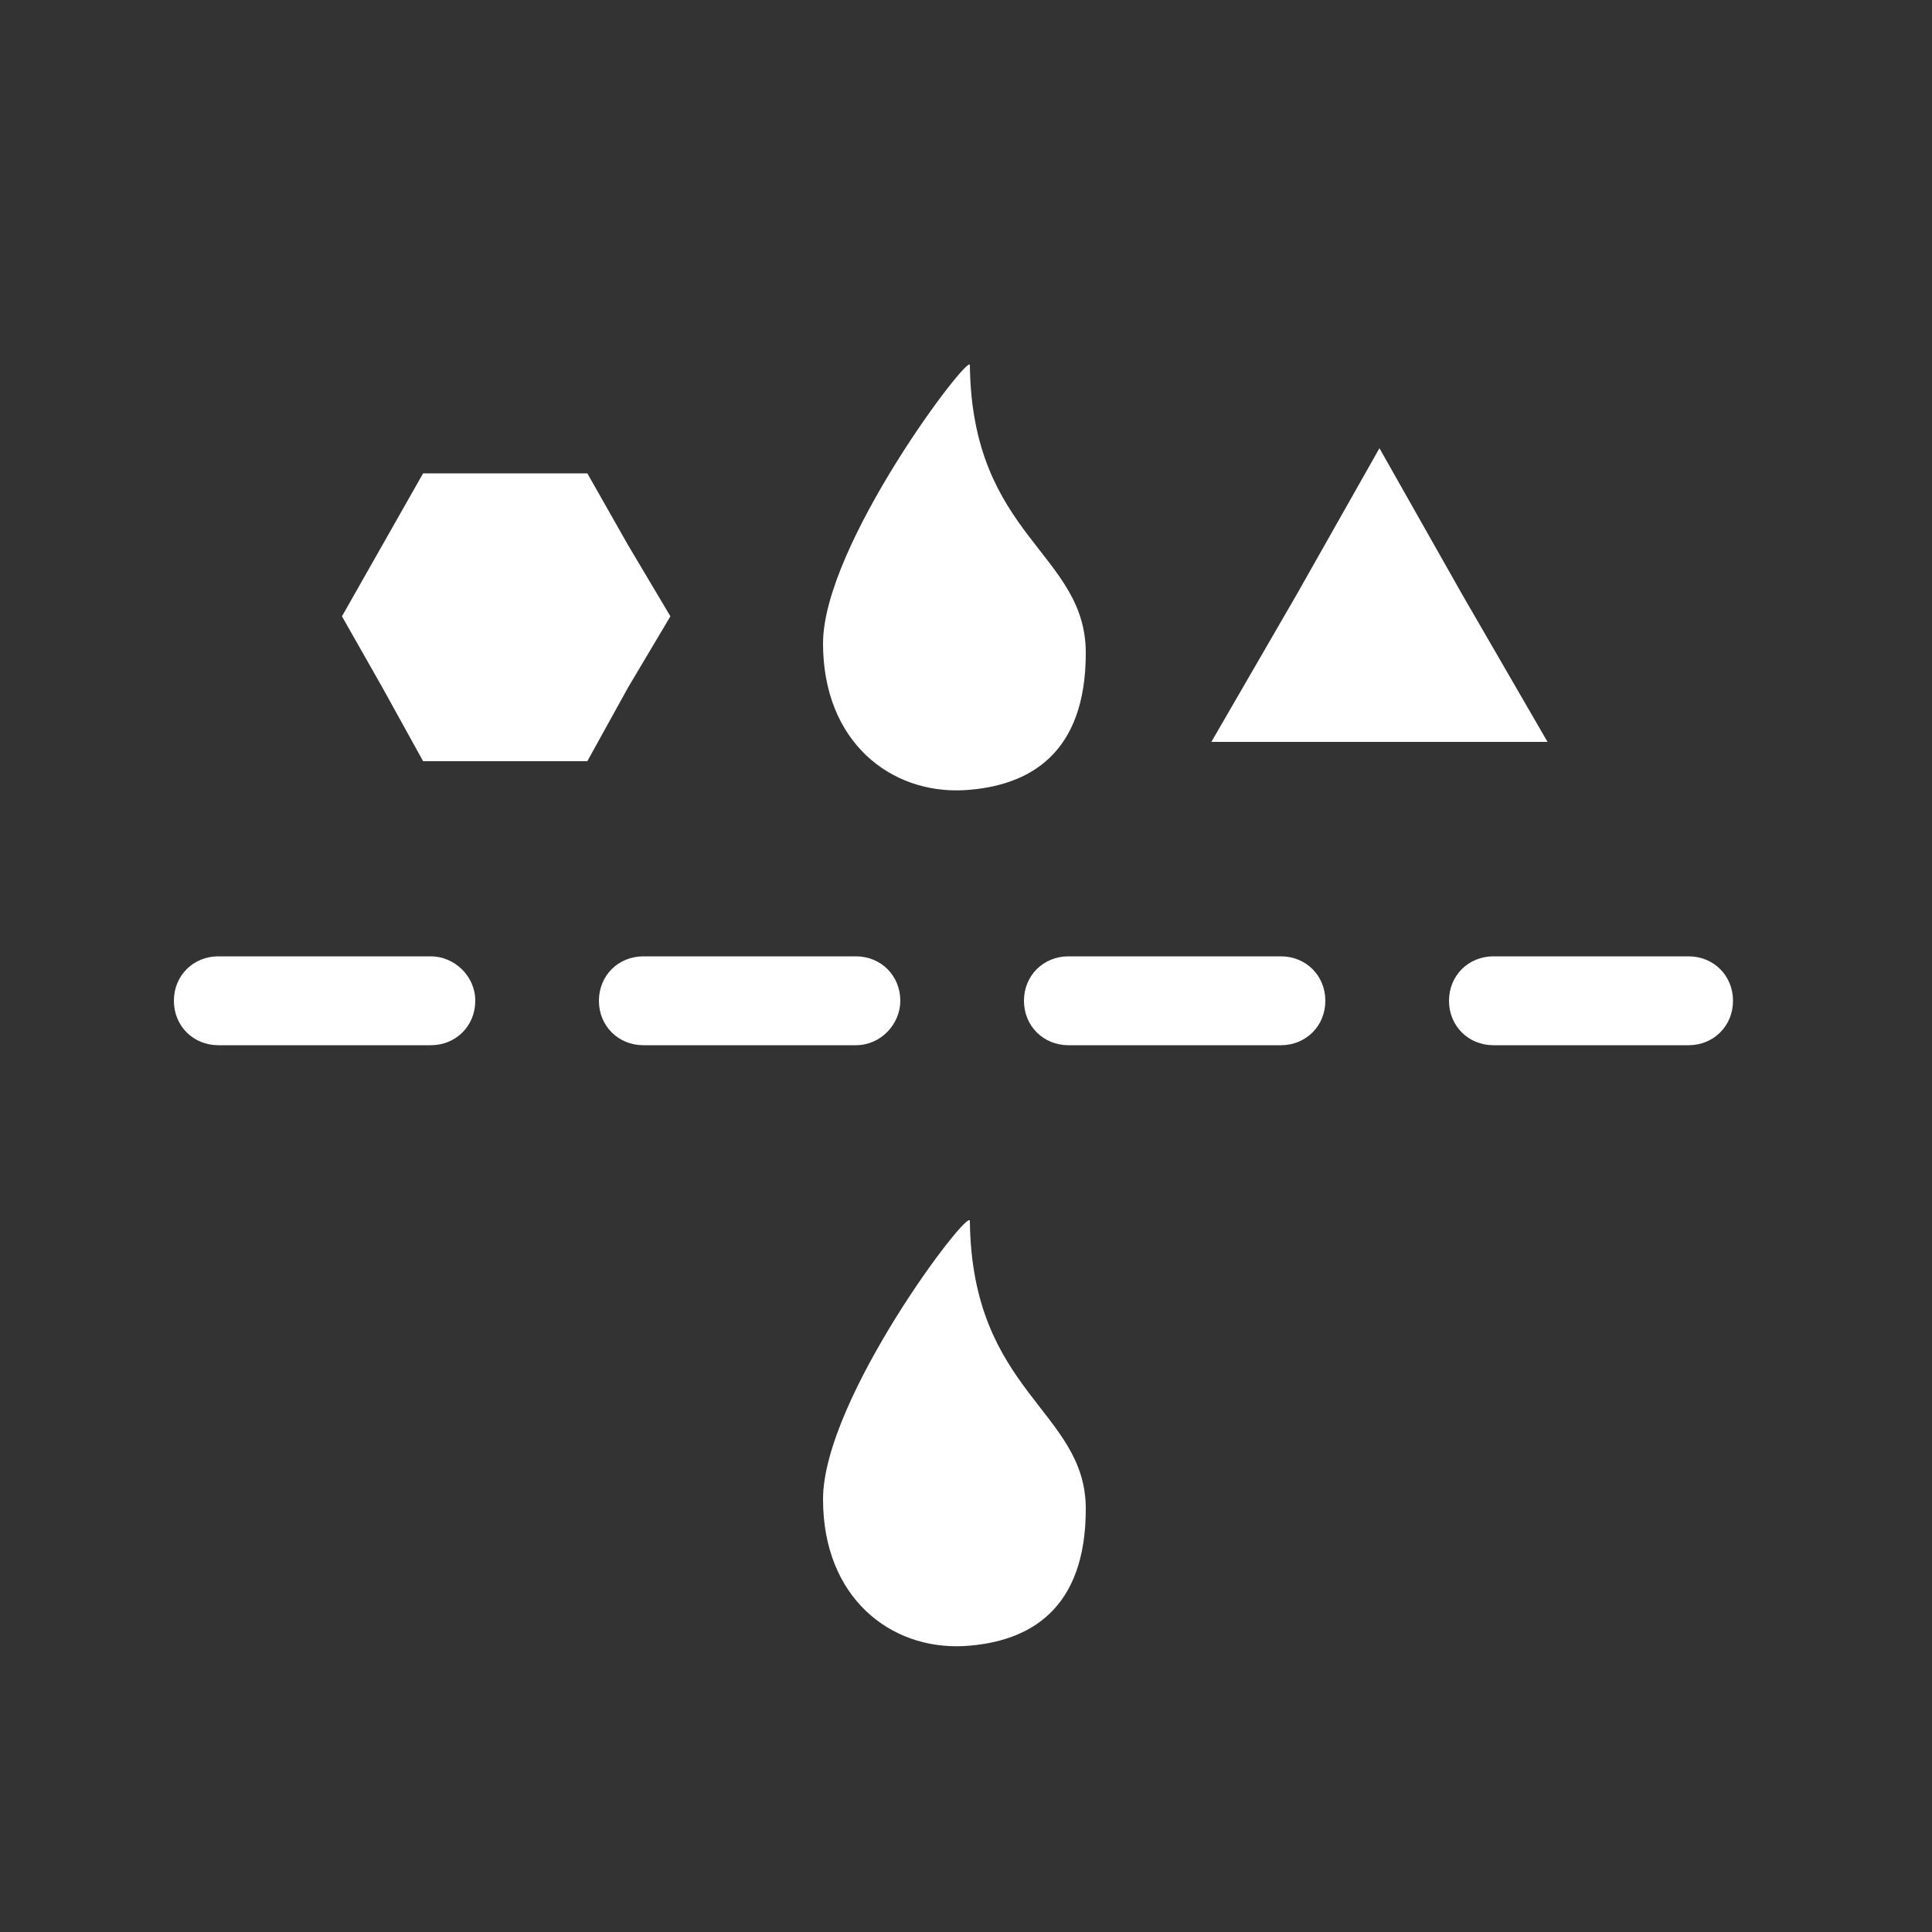
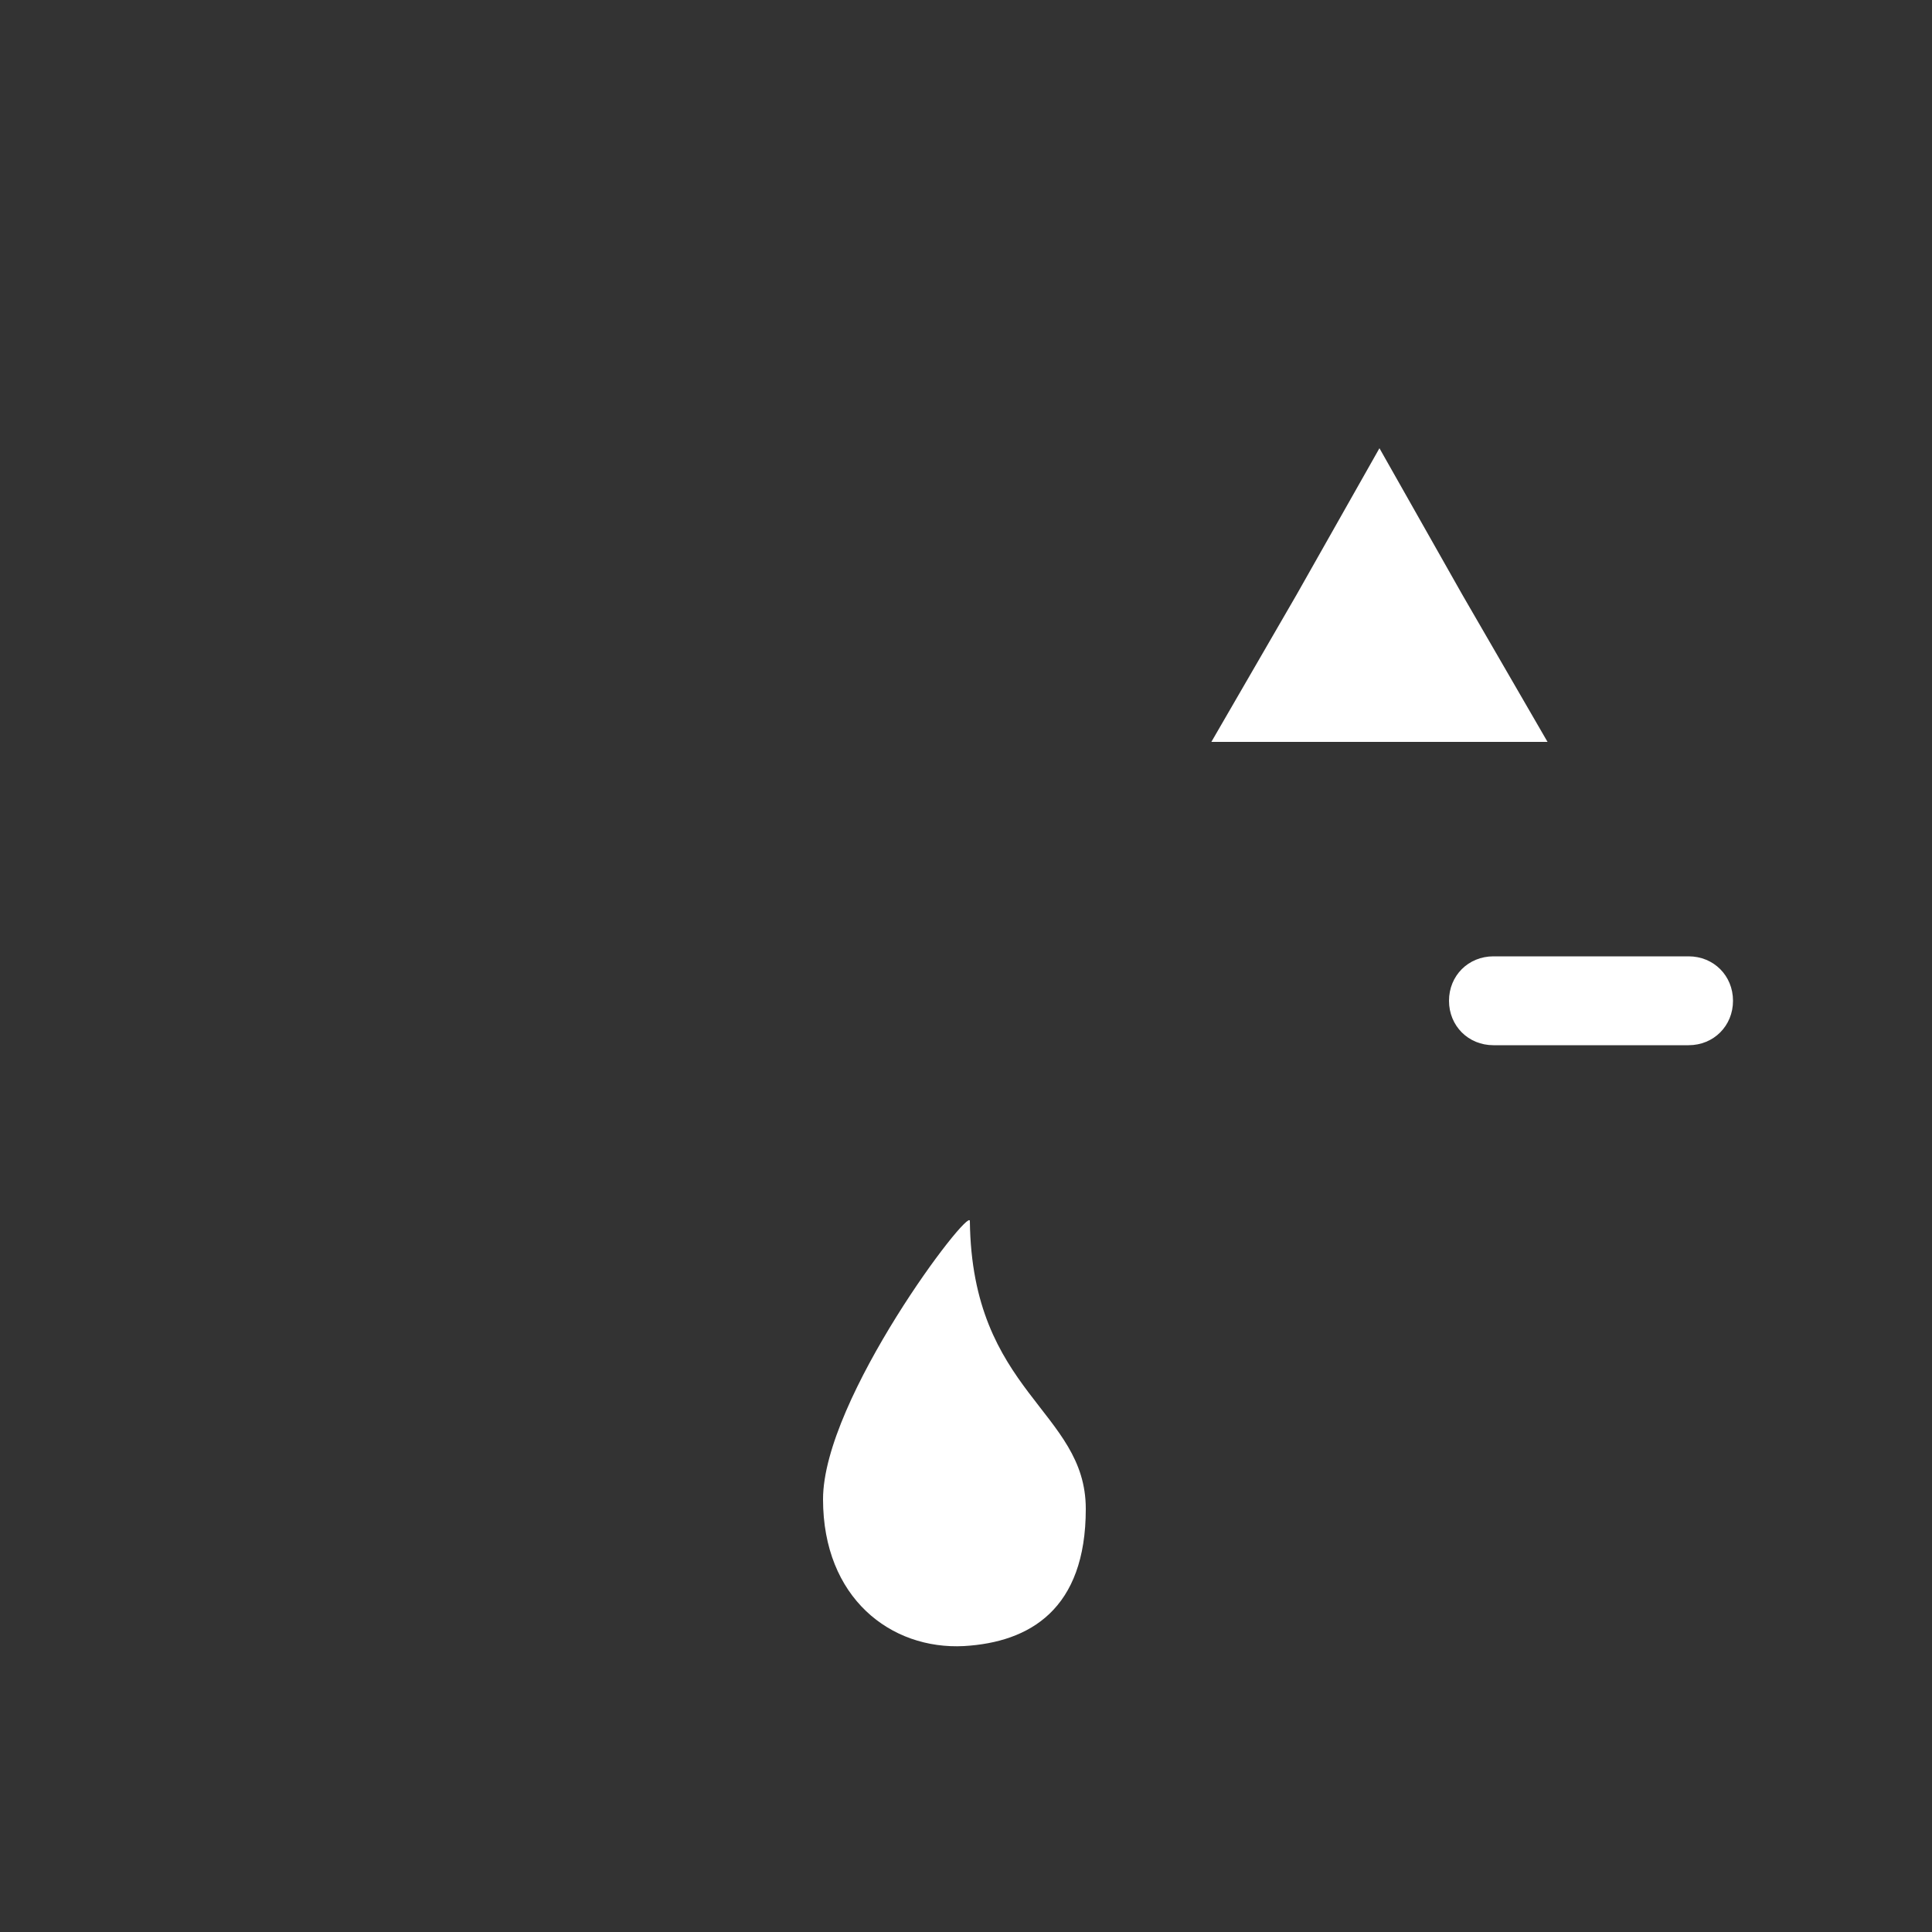
<svg xmlns="http://www.w3.org/2000/svg" version="1.1" id="Icon" x="0px" y="0px" width="100px" height="100px" viewBox="0 0 100 100" style="enable-background:new 0 0 100 100;" xml:space="preserve">
  <rect x="0" y="0" width="100" height="100" fill="#333333" stroke="none" />
  <style type="text/css">
	.st0{fill:#FFFFFF;}
</style>
  <g>
-     <path class="st0" d="M46.6,51.8c0-1.3-1-2.3-2.3-2.3h-11c-1.3,0-2.3,1-2.3,2.3s1,2.3,2.3,2.3h11C45.6,54.1,46.6,53,46.6,51.8z" />
-     <path class="st0" d="M22.3,49.5h-11c-1.3,0-2.3,1-2.3,2.3s1,2.3,2.3,2.3h11c1.3,0,2.3-1,2.3-2.3S23.5,49.5,22.3,49.5z" />
    <path class="st0" d="M87.4,49.5H77.3c-1.3,0-2.3,1-2.3,2.3s1,2.3,2.3,2.3h10.1c1.3,0,2.3-1,2.3-2.3S88.7,49.5,87.4,49.5z" />
-     <path class="st0" d="M66.3,49.5h-11c-1.3,0-2.3,1-2.3,2.3s1,2.3,2.3,2.3h11c1.3,0,2.3-1,2.3-2.3S67.6,49.5,66.3,49.5z" />
-     <path class="st0" d="M49.9,40.9c3.4-0.2,6.3-1.9,6.3-7.1s-5.9-6-6-14.9c0-0.7-7.6,9.3-7.6,14.4C42.6,38.4,46.1,41.1,49.9,40.9z" />
-     <polygon class="st0" points="34.7,31.9 32.5,28.2 30.4,24.5 26.2,24.5 21.9,24.5 19.8,28.2 17.7,31.9 19.8,35.6 21.9,39.4    26.2,39.4 30.4,39.4 32.5,35.6  " />
    <polygon class="st0" points="75.7,30.8 71.4,23.2 67.1,30.8 62.7,38.4 71.4,38.4 80.1,38.4  " />
    <path class="st0" d="M42.6,77.6c0,5.1,3.5,7.8,7.3,7.6c3.4-0.2,6.3-1.9,6.3-7.1c0-5.1-5.9-6-6-14.9C50.2,62.4,42.6,72.4,42.6,77.6z   " />
  </g>
</svg>